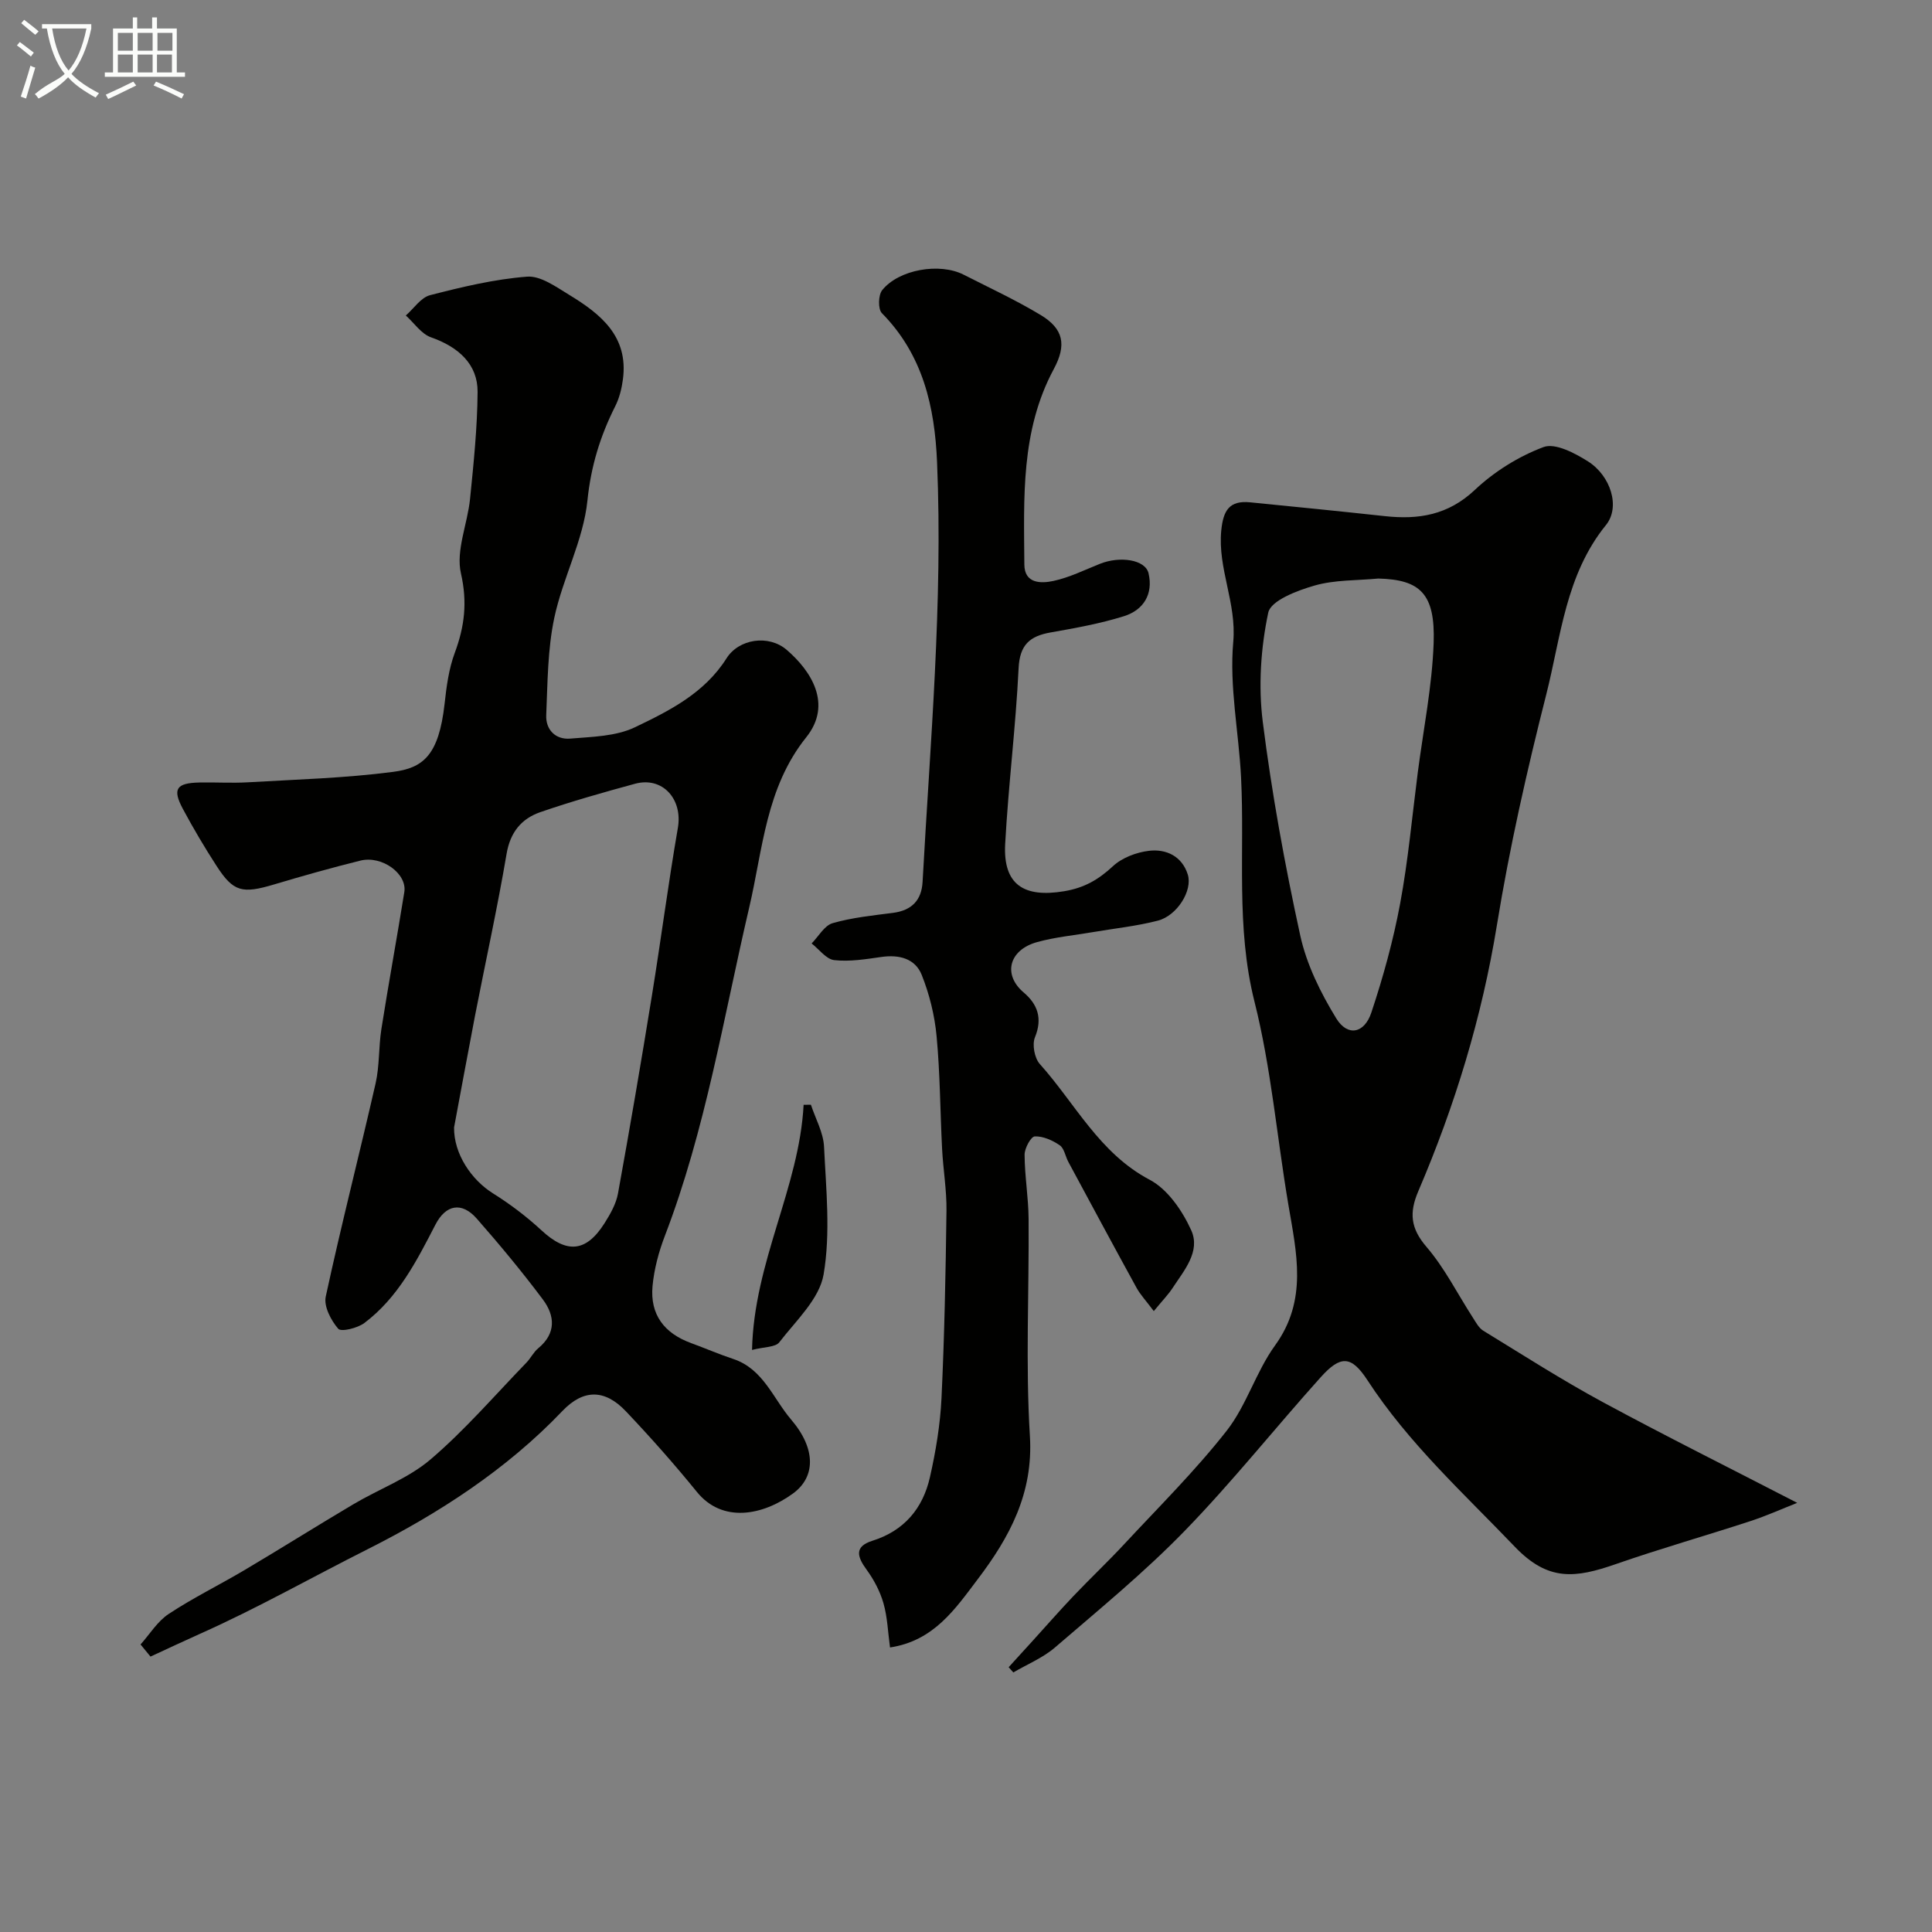
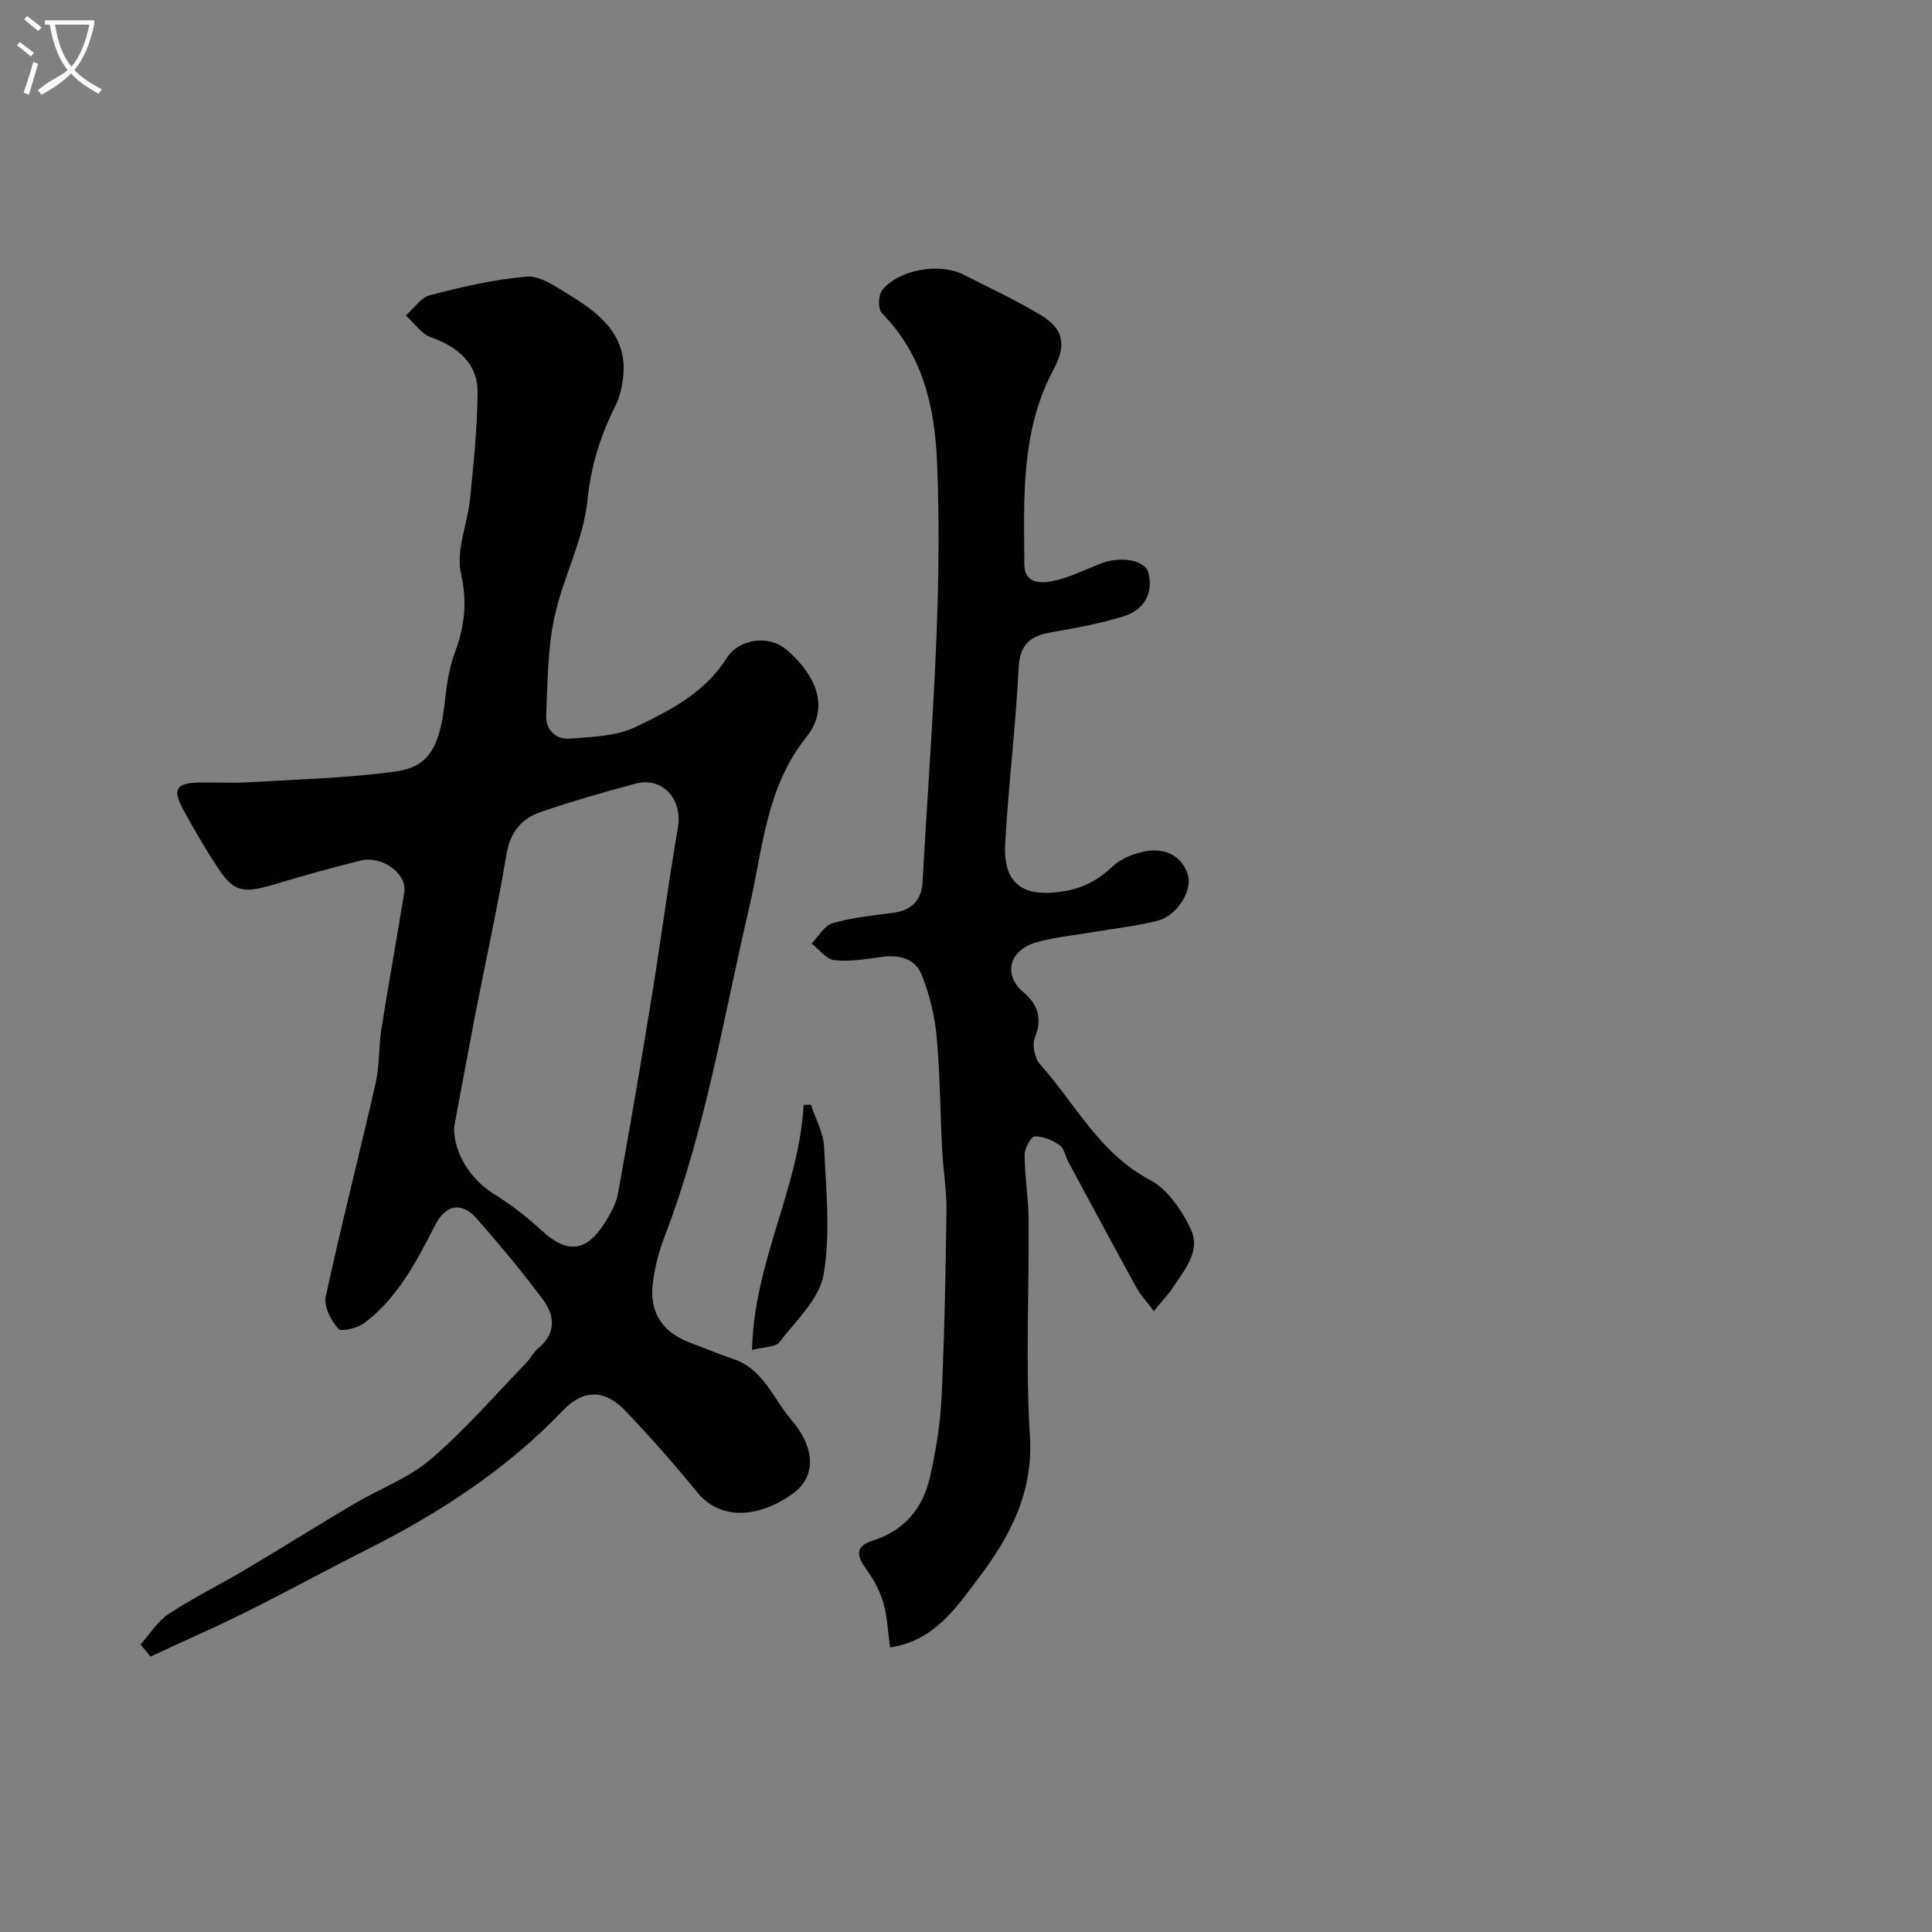
<svg xmlns="http://www.w3.org/2000/svg" enable-background="new 0 0 400 400" viewBox="0 0 400 400">
  <rect x="0" y="0" width="400" height="400" fill="#808080" stroke="none" />
-   <path d="m6.4 11.7c-1-.8-1.9-1.6-2.9-2.3l.6-.7c.9.7 1.9 1.4 2.9 2.2zm-2.1 8.3c.7-2.1 1.4-4.2 2-6.4.2.1.6.3 1 .4-.7 2.3-1.3 4.4-1.9 6.4zm3-12.8c-1.1-.9-2.1-1.7-2.9-2.4l.6-.7c1 .8 2 1.5 3 2.4zm1.4-1.3v-.9h10.2v.9c-.9 4.2-2.3 7.3-4.1 9.4 1.3 1.4 3.2 2.7 5.7 4-.2.2-.4.5-.7.9-2.5-1.4-4.4-2.7-5.7-4.2-1.4 1.5-3.5 3-6.1 4.4 0 0 0 0-.1-.1-.3-.4-.5-.7-.7-.8 2.7-2.3 4.7-2.8 6.2-4.2-1.8-2.2-3-5.3-3.7-9.4zm9.2 0h-7.1c.6 3.8 1.7 6.7 3.4 8.7 1.7-2 2.9-4.8 3.7-8.7z" fill="#fbfcfa" />
-   <path d="m31.6 3.6h.9v2.3h4.1v9.1h1.7v.9h-16.6v-.9h1.7v-9.1h4.1v-2.3h.9v2.3h3.1v-2.3zm-4 13.3.6.8c-1.9.9-3.8 1.9-5.8 2.8-.2-.3-.3-.6-.5-.9 2-.9 3.9-1.8 5.7-2.7zm-3.2-10.1v3.7h3.1v-3.7zm0 4.5v3.7h3.1v-3.7zm4.1-4.5v3.7h3.1v-3.7zm0 4.5v3.7h3.1v-3.7zm9.1 9.1c-2.1-1.1-4.1-2-5.8-2.7l.5-.8c2.2.9 4.1 1.8 5.8 2.6zm-1.9-13.6h-3.1v3.7h3.1zm-3.2 4.5v3.7h3.1v-3.7z" fill="#fbfcfa" />
+   <path d="m6.4 11.7c-1-.8-1.9-1.6-2.9-2.3l.6-.7c.9.7 1.9 1.4 2.9 2.2m-2.1 8.3c.7-2.1 1.4-4.2 2-6.4.2.1.6.3 1 .4-.7 2.3-1.3 4.4-1.9 6.4zm3-12.8c-1.1-.9-2.1-1.7-2.9-2.4l.6-.7c1 .8 2 1.5 3 2.4zm1.4-1.3v-.9h10.2v.9c-.9 4.2-2.3 7.3-4.1 9.4 1.3 1.4 3.2 2.7 5.7 4-.2.2-.4.5-.7.9-2.5-1.4-4.4-2.7-5.7-4.2-1.4 1.5-3.5 3-6.1 4.4 0 0 0 0-.1-.1-.3-.4-.5-.7-.7-.8 2.7-2.3 4.7-2.8 6.2-4.2-1.8-2.2-3-5.3-3.7-9.4zm9.2 0h-7.1c.6 3.8 1.7 6.7 3.4 8.7 1.7-2 2.9-4.8 3.7-8.7z" fill="#fbfcfa" />
  <g fill="#010100">
    <path d="m29.1 340.47c1.92-2.15 3.51-4.8 5.84-6.33 5.03-3.32 10.48-5.99 15.68-9.07 7.57-4.49 15.02-9.18 22.59-13.66 5.3-3.14 11.35-5.34 15.95-9.27 7.11-6.07 13.27-13.25 19.8-19.99.91-.93 1.5-2.21 2.49-3.02 3.74-3.09 3.44-6.75.95-10.08-4.32-5.77-8.94-11.34-13.7-16.76-3.1-3.52-6.4-2.91-8.55 1.26-3.89 7.54-7.75 15.12-14.71 20.36-1.42 1.07-4.81 1.89-5.41 1.2-1.5-1.73-3.02-4.64-2.59-6.65 3.19-14.77 6.96-29.41 10.32-44.14.83-3.65.62-7.53 1.2-11.26 1.49-9.47 3.23-18.9 4.75-28.37.61-3.8-4.63-7.62-9.1-6.51-5.99 1.49-11.94 3.16-17.85 4.93-6.62 1.98-8.44 1.56-11.93-3.84-2.48-3.83-4.81-7.77-6.96-11.78-2.22-4.14-1.38-5.38 3.42-5.48 3.33-.07 6.67.15 10-.04 10.04-.59 20.13-.86 30.08-2.16 6.17-.8 9.48-3.33 10.68-14.12.39-3.55.87-7.2 2.1-10.51 2.03-5.46 2.65-10.48 1.28-16.48-1.08-4.74 1.37-10.23 1.89-15.42.74-7.36 1.51-14.75 1.56-22.14.04-5.69-3.91-9.29-9.64-11.3-2.02-.71-3.49-2.97-5.22-4.52 1.66-1.45 3.12-3.72 5.03-4.21 6.6-1.7 13.31-3.31 20.07-3.83 2.81-.22 6 2.11 8.73 3.77 6.52 3.96 12.3 8.6 11.12 17.48-.25 1.9-.73 3.87-1.59 5.57-3.11 6.18-5.03 12.4-5.76 19.54-.84 8.23-5.12 16.06-6.86 24.28-1.39 6.54-1.38 13.4-1.67 20.14-.13 3.03 1.94 5.11 4.96 4.86 4.52-.38 9.44-.45 13.39-2.34 7.15-3.42 14.41-7.06 18.97-14.27 2.56-4.06 8.72-4.97 12.45-1.78 5.04 4.32 9.57 11.25 4.06 18.12-8.37 10.45-8.98 23.18-11.8 35.22-5.33 22.8-9.03 46-17.47 68.01-1.27 3.31-2.22 6.87-2.55 10.39-.54 5.88 2.4 9.78 8.03 11.82 2.9 1.06 5.75 2.3 8.68 3.27 6.21 2.06 8.26 8.19 11.98 12.54 5.22 6.1 5.04 11.91.42 15.29-6.29 4.6-14.65 6.2-19.93-.31-4.67-5.75-9.6-11.31-14.7-16.69-4.4-4.64-8.83-4.58-13.15-.05-11.58 12.14-25.68 21.24-40.28 28.59-11.57 5.82-22.91 12.26-34.78 17.55-3.42 1.53-6.81 3.13-10.21 4.7-.69-.85-1.38-1.68-2.06-2.51zm64.91-107.04c-.06 5.52 3.63 10.88 8.08 13.66 3.55 2.22 6.95 4.8 10.02 7.64 5.21 4.83 9.21 4.58 13.04-1.46 1.2-1.9 2.41-4.01 2.8-6.18 2.47-13.61 4.8-27.24 7.01-40.89 1.88-11.59 3.39-23.25 5.39-34.82 1.02-5.94-3.18-10.66-8.88-9.11-6.58 1.79-13.15 3.65-19.59 5.87-3.9 1.35-6.24 4.14-7 8.65-1.9 11.21-4.36 22.33-6.53 33.49-1.54 8-3 16.01-4.34 23.15z" />
-     <path d="m372.09 311.15c-3.09 1.22-6.36 2.69-9.75 3.8-9.23 3.02-18.58 5.67-27.74 8.86-8.45 2.94-14.05 3.66-20.98-3.58-10.62-11.09-22.01-21.43-30.49-34.45-3.38-5.19-5.6-5.19-9.71-.62-9.47 10.54-18.3 21.67-28.16 31.81-8.37 8.61-17.73 16.28-26.85 24.13-2.5 2.15-5.72 3.46-8.61 5.16-.32-.36-.64-.72-.97-1.08 1.65-1.81 3.29-3.62 4.94-5.43 2.82-3.1 5.58-6.26 8.46-9.29 3.44-3.62 7.08-7.05 10.48-10.71 7.2-7.75 14.75-15.23 21.26-23.53 4.13-5.27 6.07-12.22 10.02-17.67 6.8-9.4 4.44-19.16 2.75-29.15-2.37-14.01-3.56-28.29-7.01-42.01-3.89-15.46-2-30.94-2.78-46.4-.47-9.38-2.45-18.84-1.62-28.08.73-8.09-3.25-15.19-2.48-23.08.41-4.19 1.7-6.25 5.97-5.83 9.3.92 18.61 1.85 27.9 2.86 6.98.76 13.09-.21 18.63-5.43 4.02-3.79 9.06-6.94 14.22-8.87 2.41-.9 6.49 1.25 9.21 2.97 4.69 2.97 6.75 9.43 3.72 13.17-8.36 10.31-9.32 23.08-12.36 35.07-4 15.77-7.61 31.7-10.22 47.76-3.11 19.12-8.69 37.37-16.27 55.08-1.9 4.43-1.64 7.67 1.68 11.53 3.79 4.41 6.45 9.78 9.64 14.71.62.96 1.21 2.1 2.13 2.66 8.16 5 16.23 10.17 24.64 14.73 13.02 7.04 26.27 13.64 40.35 20.91zm-86.73-191.37c-4.42.42-9 .25-13.19 1.45-3.58 1.02-9.06 3.11-9.59 5.6-1.55 7.31-2.07 15.18-1.14 22.6 1.87 14.84 4.57 29.62 7.76 44.24 1.31 6.01 4.22 11.89 7.46 17.18 2.34 3.81 5.82 3.15 7.27-1.23 2.45-7.36 4.53-14.9 5.95-22.52 1.67-8.98 2.49-18.12 3.66-27.2 1.16-8.91 2.96-17.8 3.28-26.75.36-10.23-2.77-13.15-11.46-13.37z" />
    <path d="m238.88 271.45c-1.63-2.18-2.79-3.4-3.57-4.82-4.76-8.67-9.44-17.38-14.13-26.09-.62-1.15-.84-2.79-1.78-3.43-1.49-1.02-3.45-1.9-5.16-1.83-.8.04-2.12 2.46-2.11 3.79.02 4.43.8 8.86.83 13.3.12 14.99-.65 30.03.27 44.96.73 11.87-4.23 20.97-10.84 29.68-4.61 6.08-9.02 12.7-18.12 14.08-.44-3.17-.53-6.27-1.36-9.16-.7-2.45-1.97-4.86-3.48-6.93-1.96-2.68-2.62-4.8 1.19-6 6.59-2.07 10.45-6.71 11.91-13.15 1.22-5.39 2.14-10.93 2.4-16.43.61-12.92.86-25.85 1.03-38.78.05-4.25-.69-8.51-.91-12.78-.4-7.78-.41-15.59-1.14-23.34-.4-4.3-1.48-8.67-3.08-12.68-1.35-3.39-4.68-4.24-8.35-3.71-3.24.46-6.57 1.01-9.77.65-1.66-.19-3.12-2.24-4.67-3.45 1.43-1.45 2.64-3.71 4.35-4.2 4.03-1.16 8.3-1.59 12.49-2.13 3.86-.5 5.92-2.59 6.13-6.41 1.58-28.93 4.22-57.83 3-86.86-.48-11.5-2.92-22.27-11.43-30.9-.82-.83-.75-3.75.07-4.76 3.46-4.3 11.9-5.73 16.86-3.2 5.35 2.72 10.82 5.26 15.95 8.35 4.73 2.85 5.41 6.18 2.71 11.2-6.87 12.78-6.18 26.68-6.09 40.46.03 4 3.48 3.94 6.01 3.4 3.31-.71 6.44-2.27 9.62-3.54 4.19-1.68 9.42-.87 10.08 1.94 1.02 4.34-1.06 7.64-5.1 8.9-4.93 1.54-10.07 2.46-15.17 3.36-4.32.76-6.4 2.56-6.63 7.42-.59 12.14-2.12 24.24-2.78 36.39-.45 8.42 3.88 11.16 12.2 9.77 4.21-.7 7.12-2.41 10.12-5.19 1.88-1.75 4.85-2.87 7.46-3.18 3.57-.42 6.84 1.12 8.03 4.92 1.03 3.3-2.21 8.51-6.2 9.54-4.4 1.14-8.98 1.61-13.48 2.38-3.85.66-7.77 1.02-11.52 2.06-5.82 1.61-7.15 6.73-2.78 10.43 2.86 2.42 3.95 5.34 2.34 9.27-.62 1.5-.1 4.31 1 5.54 7.34 8.18 12.31 18.46 22.77 23.98 3.71 1.96 6.75 6.41 8.57 10.42 2.01 4.42-1.5 8.38-3.91 12.07-.84 1.27-1.91 2.36-3.83 4.69z" />
    <path d="m167.89 228.72c.95 2.9 2.58 5.76 2.72 8.7.42 8.82 1.37 17.86-.09 26.43-.86 5.08-5.73 9.58-9.17 14.05-.81 1.06-3.15.94-5.65 1.59.4-18.27 9.77-33.58 10.68-50.75.51 0 1.01-.01 1.51-.02z" />
  </g>
</svg>